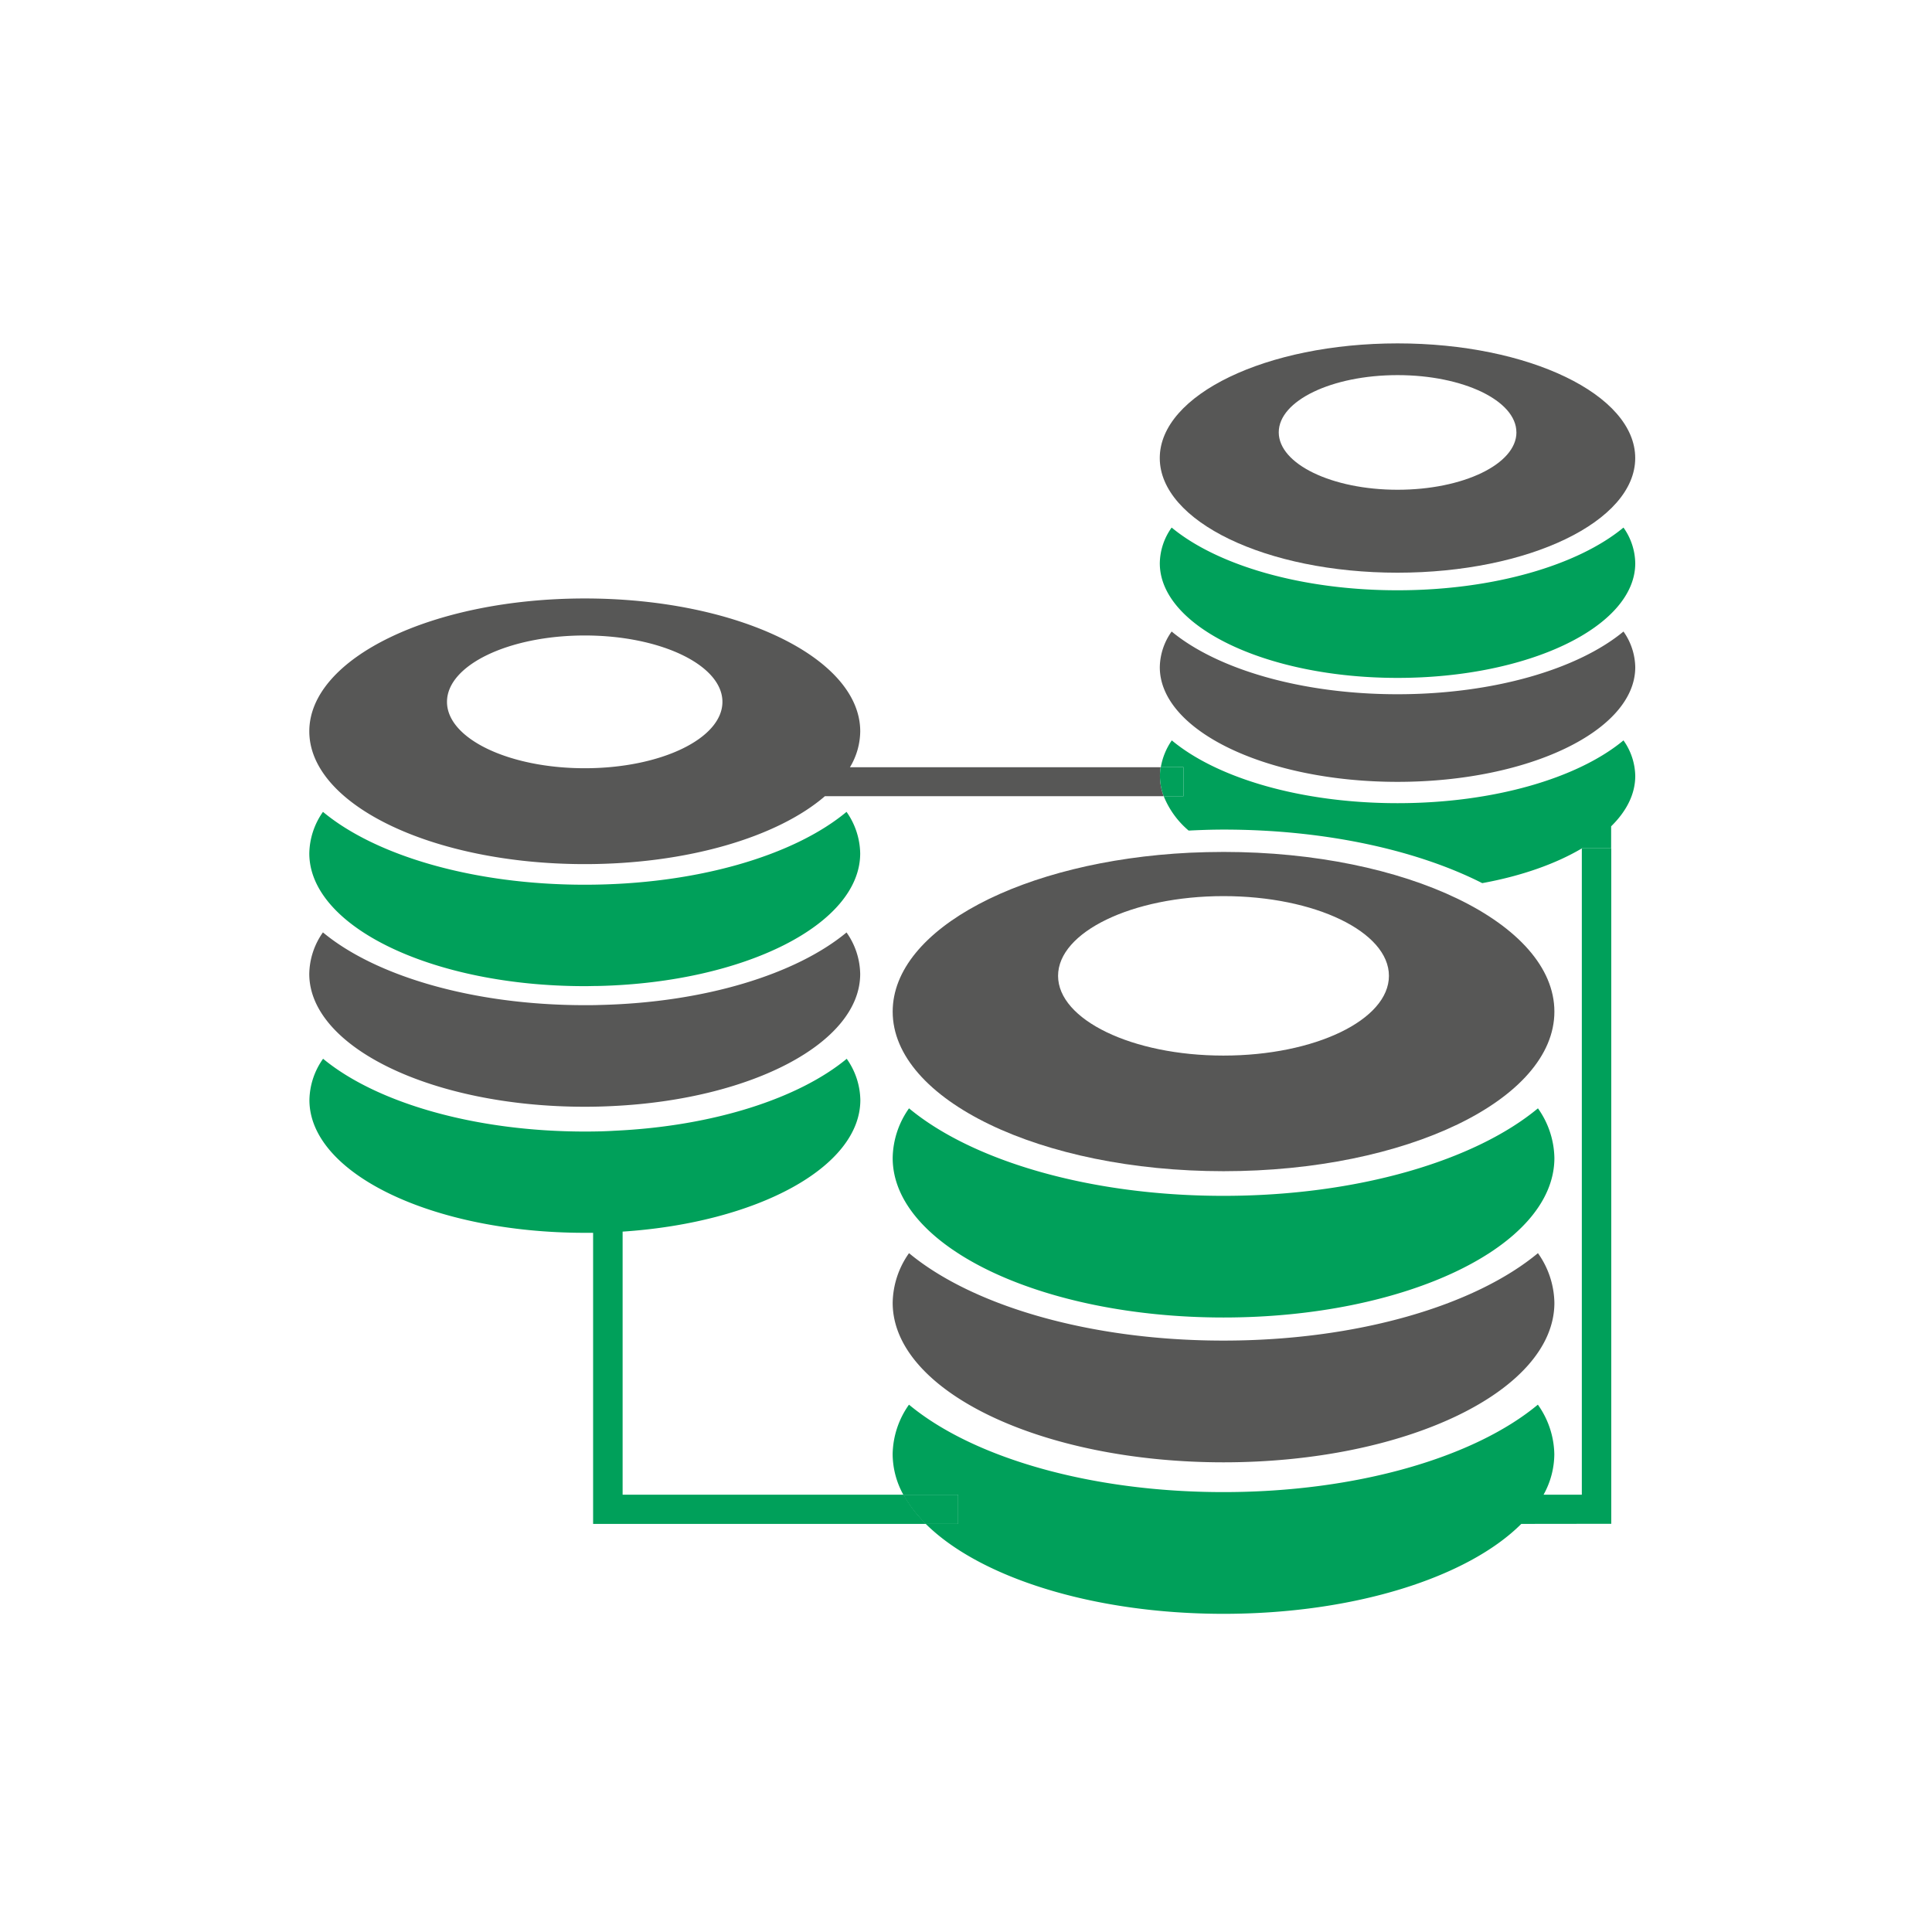
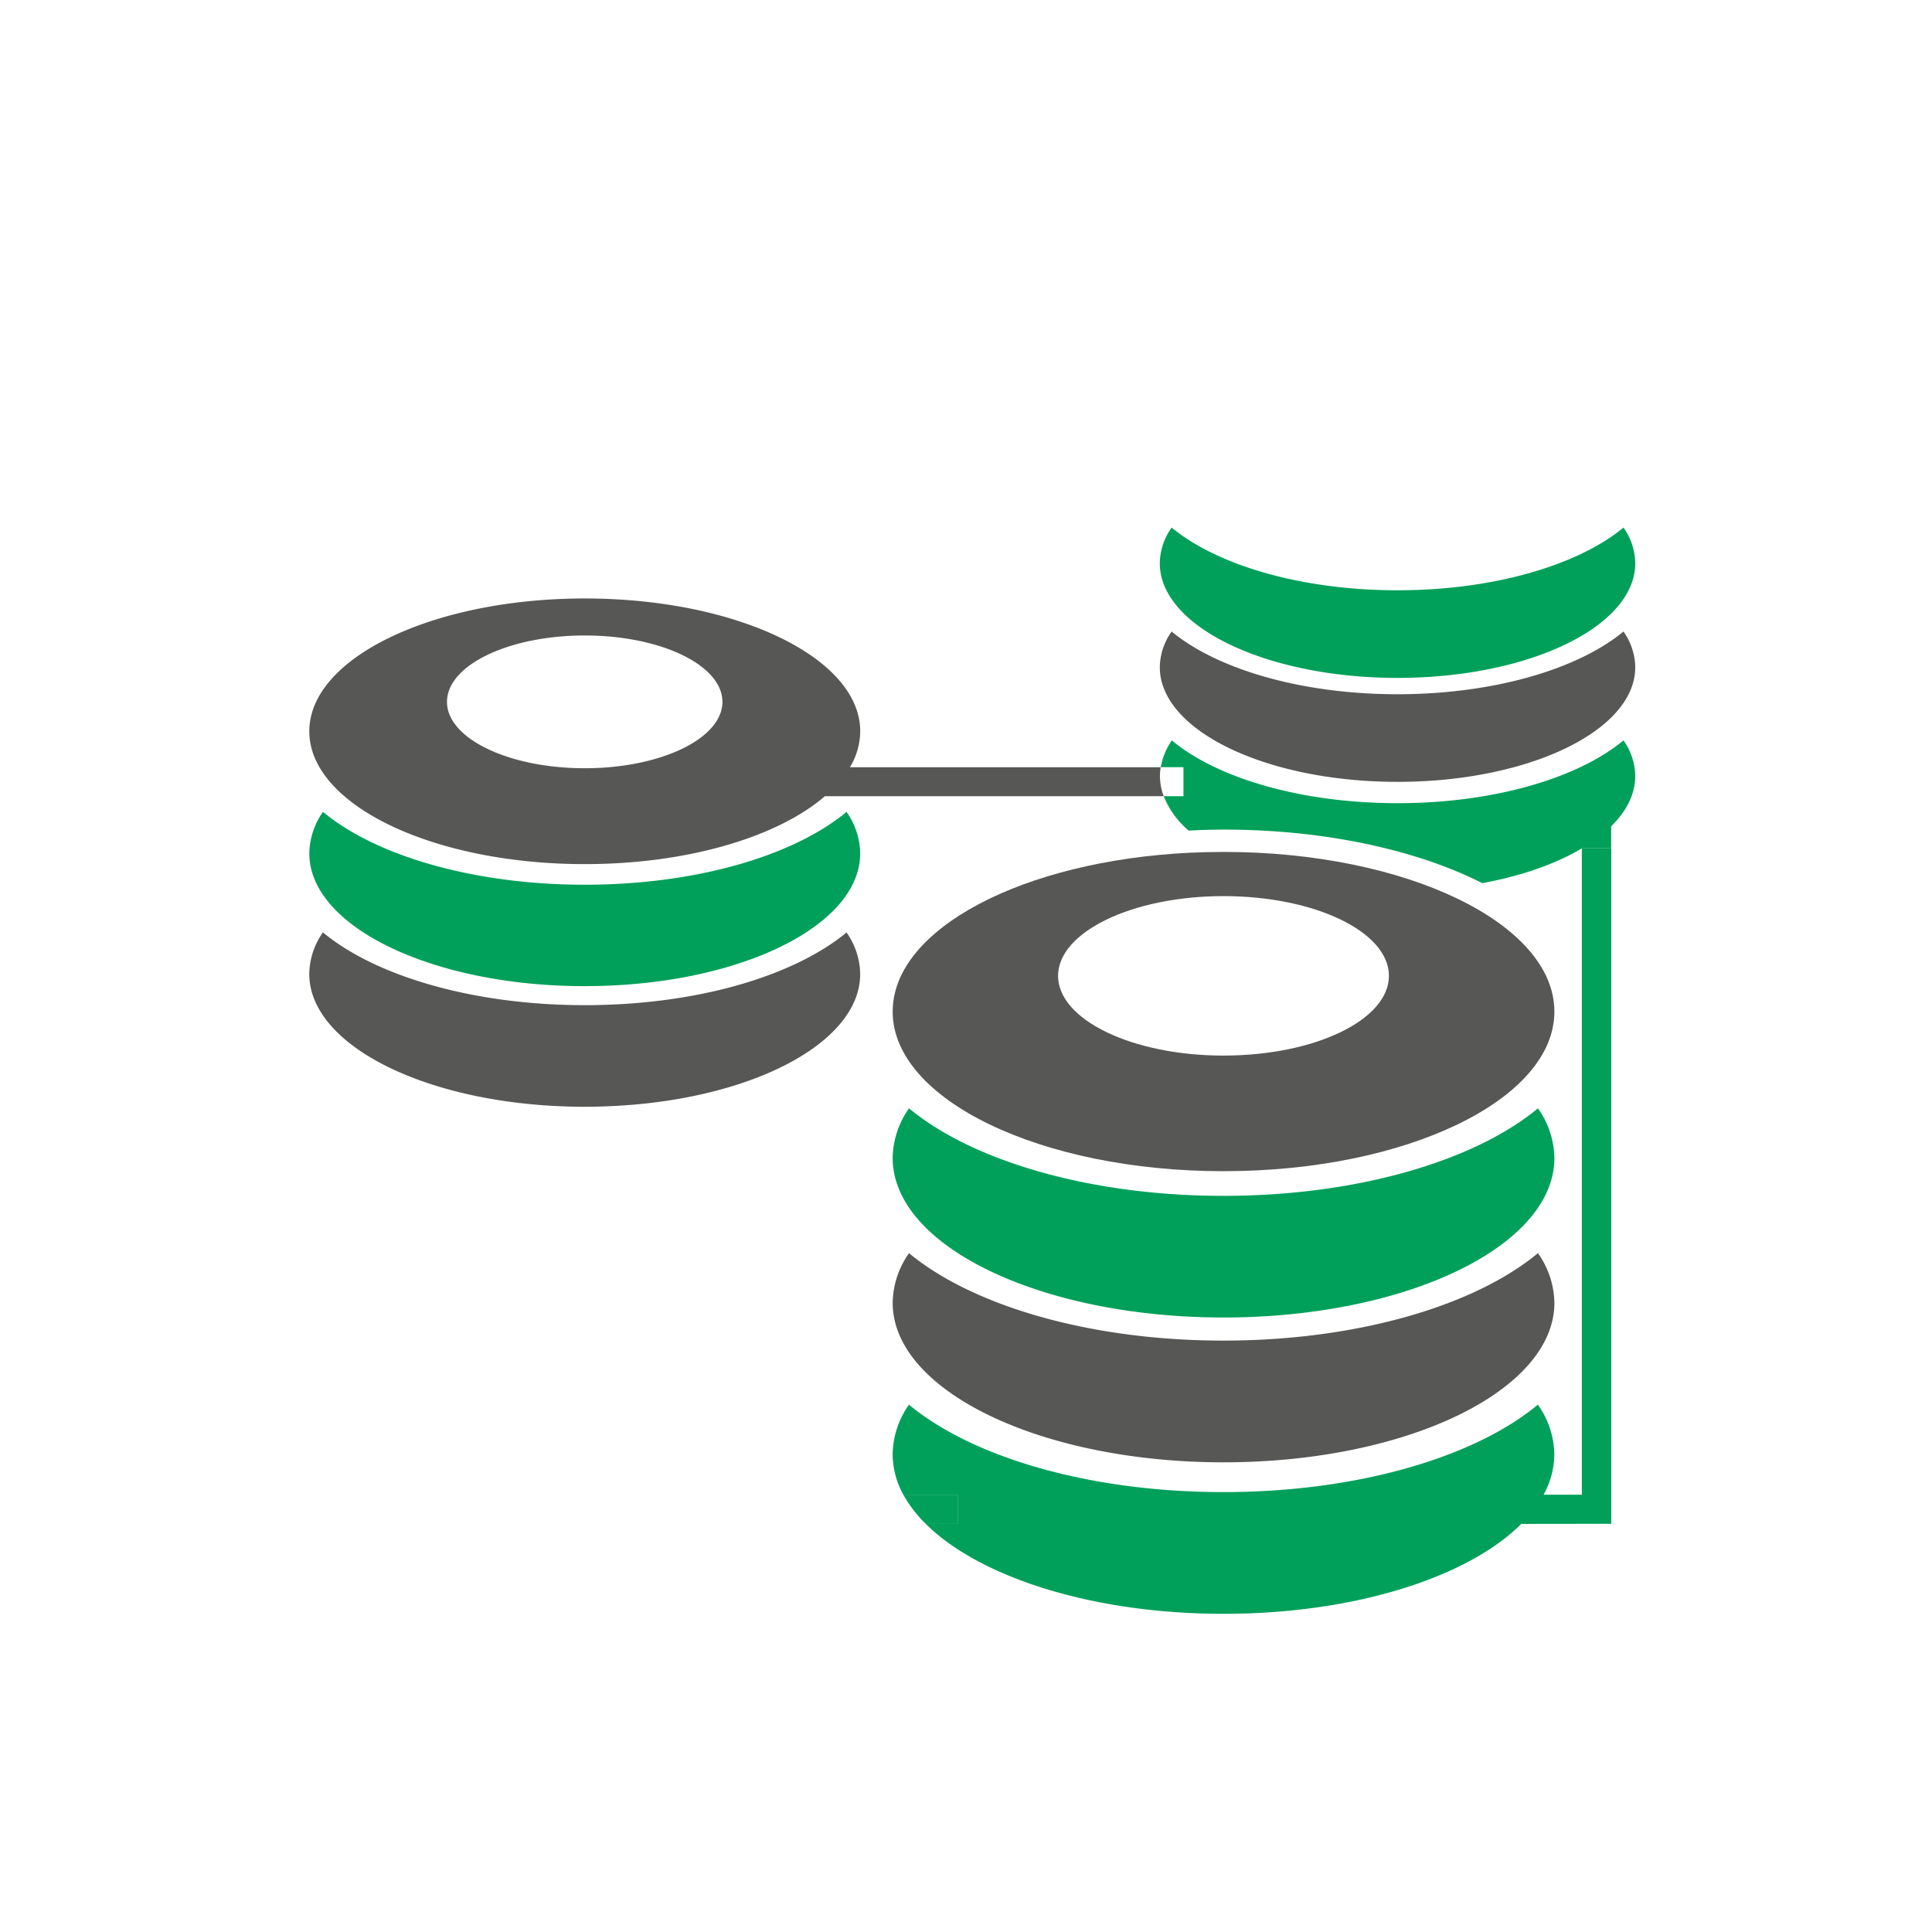
<svg xmlns="http://www.w3.org/2000/svg" id="Layer_1" data-name="Layer 1" viewBox="0 0 512 512">
  <defs>
    <style>.cls-1{fill:#00a05a;}.cls-2{fill:#575756;}</style>
  </defs>
  <title>database</title>
  <g id="_Group_" data-name="&lt;Group&gt;">
    <path class="cls-1" d="M253.92,396.11v7.74h-8.58a34,34,0,0,1-5.95-7.74Z" />
    <path class="cls-2" d="M308.4,211H218.61c-12.49,10.78-36.33,18-63.64,18-40.34,0-73-15.75-73-35.19s32.68-35.21,73-35.21,73,15.74,73,35.21a18.77,18.77,0,0,1-2.72,9.51h82.34a13.52,13.52,0,0,0-.19,2.3A15.13,15.13,0,0,0,308.4,211ZM191.45,186c0-9.72-16.32-17.59-36.48-17.59s-36.51,7.87-36.51,17.59,16.35,17.59,36.51,17.59S191.45,195.71,191.45,186Z" />
    <path class="cls-1" d="M310.54,196.21c12,10,34.27,16.64,59.84,16.64s47.87-6.68,59.86-16.64a16.75,16.75,0,0,1,3.12,9.43c0,4.81-2.32,9.35-6.39,13.34v5.84h-7.74c-6.92,4.1-16,7.32-26.42,9.22-17.25-8.74-41.58-14.19-68.55-14.19-3.12,0-6.16.11-9.2.26H315A23.38,23.38,0,0,1,308.4,211h5.23v-7.69h-6A17.73,17.73,0,0,1,310.54,196.21Z" />
-     <path class="cls-1" d="M157.18,326.71H155c-40.34,0-73-15.74-73-35.19a19.4,19.4,0,0,1,3.62-10.94c13.9,11.49,39.76,19.29,69.4,19.29,2.64,0,5.26-.05,7.82-.21,26.31-1.21,48.9-8.61,61.55-19.07A19.42,19.42,0,0,1,228,291.52c0,17.83-27.42,32.52-63,34.87v69.72h74.47a34,34,0,0,0,5.95,7.74H157.18Z" />
-     <path class="cls-1" d="M313.63,203.34V211H308.4a15.13,15.13,0,0,1-1-5.39,13.52,13.52,0,0,1,.19-2.3Z" />
    <path class="cls-1" d="M324.25,316.91c35.59,0,66.65-9.35,83.32-23.19a23.32,23.32,0,0,1,4.36,13.16c0,23.38-39.26,42.27-87.68,42.27s-87.68-18.89-87.68-42.27a23.28,23.28,0,0,1,4.33-13.16c16.67,13.84,47.71,23.19,83.29,23.19Z" />
    <path class="cls-2" d="M411.93,268.09c0,23.35-39.26,42.29-87.68,42.29s-87.68-18.94-87.68-42.29c0-21.93,34.5-39.94,78.72-42.11,2.93-.13,5.95-.21,9-.21C372.67,225.77,411.93,244.71,411.93,268.09Zm-87.68,11.65c24.2,0,43.83-9.46,43.83-21.13s-19.63-21.13-43.83-21.13S280.4,247,280.4,258.61,300,279.74,324.25,279.74Z" />
    <path class="cls-2" d="M324.25,355.27c35.59,0,66.65-9.33,83.32-23.17a23.32,23.32,0,0,1,4.36,13.16c0,23.33-39.26,42.27-87.68,42.27s-87.68-18.94-87.68-42.27a23.29,23.29,0,0,1,4.33-13.16c16.67,13.84,47.71,23.17,83.29,23.17Z" />
    <path class="cls-1" d="M224.34,215.15a19.64,19.64,0,0,1,3.62,11c0,18.84-30.67,34.21-69.24,35.14-1.24,0-2.48.05-3.75.05-40.34,0-73-15.75-73-35.19a19.62,19.62,0,0,1,3.62-11c13.9,11.57,39.76,19.31,69.4,19.31S210.44,226.72,224.34,215.15Z" />
    <path class="cls-2" d="M224.34,247.11a19.56,19.56,0,0,1,3.62,11c0,18.25-28.72,33.23-65.52,35-2.46.13-5,.19-7.48.19-40.34,0-73-15.75-73-35.21a19.54,19.54,0,0,1,3.62-11c13.9,11.55,39.76,19.29,69.4,19.29,1.3,0,2.56,0,3.83-.05C186.8,265.71,211,258.16,224.34,247.11Z" />
    <path class="cls-2" d="M430.24,167.36a16.84,16.84,0,0,1,3.12,9.46c0,16.78-28.19,30.38-63,30.38s-63-13.61-63-30.38a16.7,16.7,0,0,1,3.14-9.46c12,9.93,34.27,16.62,59.84,16.62S418.24,177.29,430.24,167.36Z" />
    <path class="cls-1" d="M403.16,403.85C389,418,359,427.68,324.25,427.68s-64.7-9.72-78.91-23.83h8.58v-7.74H239.39a22.44,22.44,0,0,1-2.83-10.73,23.27,23.27,0,0,1,4.33-13.13c16.67,13.87,47.71,23.17,83.29,23.17h.05c35.59,0,66.65-9.3,83.32-23.17a23.31,23.31,0,0,1,4.36,13.13,22.32,22.32,0,0,1-2.85,10.73h10.14V224.82H427v179Z" />
-     <path class="cls-2" d="M433.35,121.39c0,16.77-28.19,30.38-63,30.38s-63-13.61-63-30.38S335.58,91,370.37,91,433.35,104.59,433.35,121.39Zm-31.49-6.82c0-8.4-14.11-15.16-31.49-15.16s-31.49,6.76-31.49,15.16,14.11,15.22,31.49,15.22S401.87,123,401.87,114.58Z" />
    <path class="cls-1" d="M430.24,139.81a16.77,16.77,0,0,1,3.12,9.46c0,16.78-28.19,30.38-63,30.38s-63-13.6-63-30.38a16.63,16.63,0,0,1,3.14-9.46c12,9.93,34.27,16.62,59.84,16.62S418.24,149.74,430.24,139.81Z" />
  </g>
</svg>